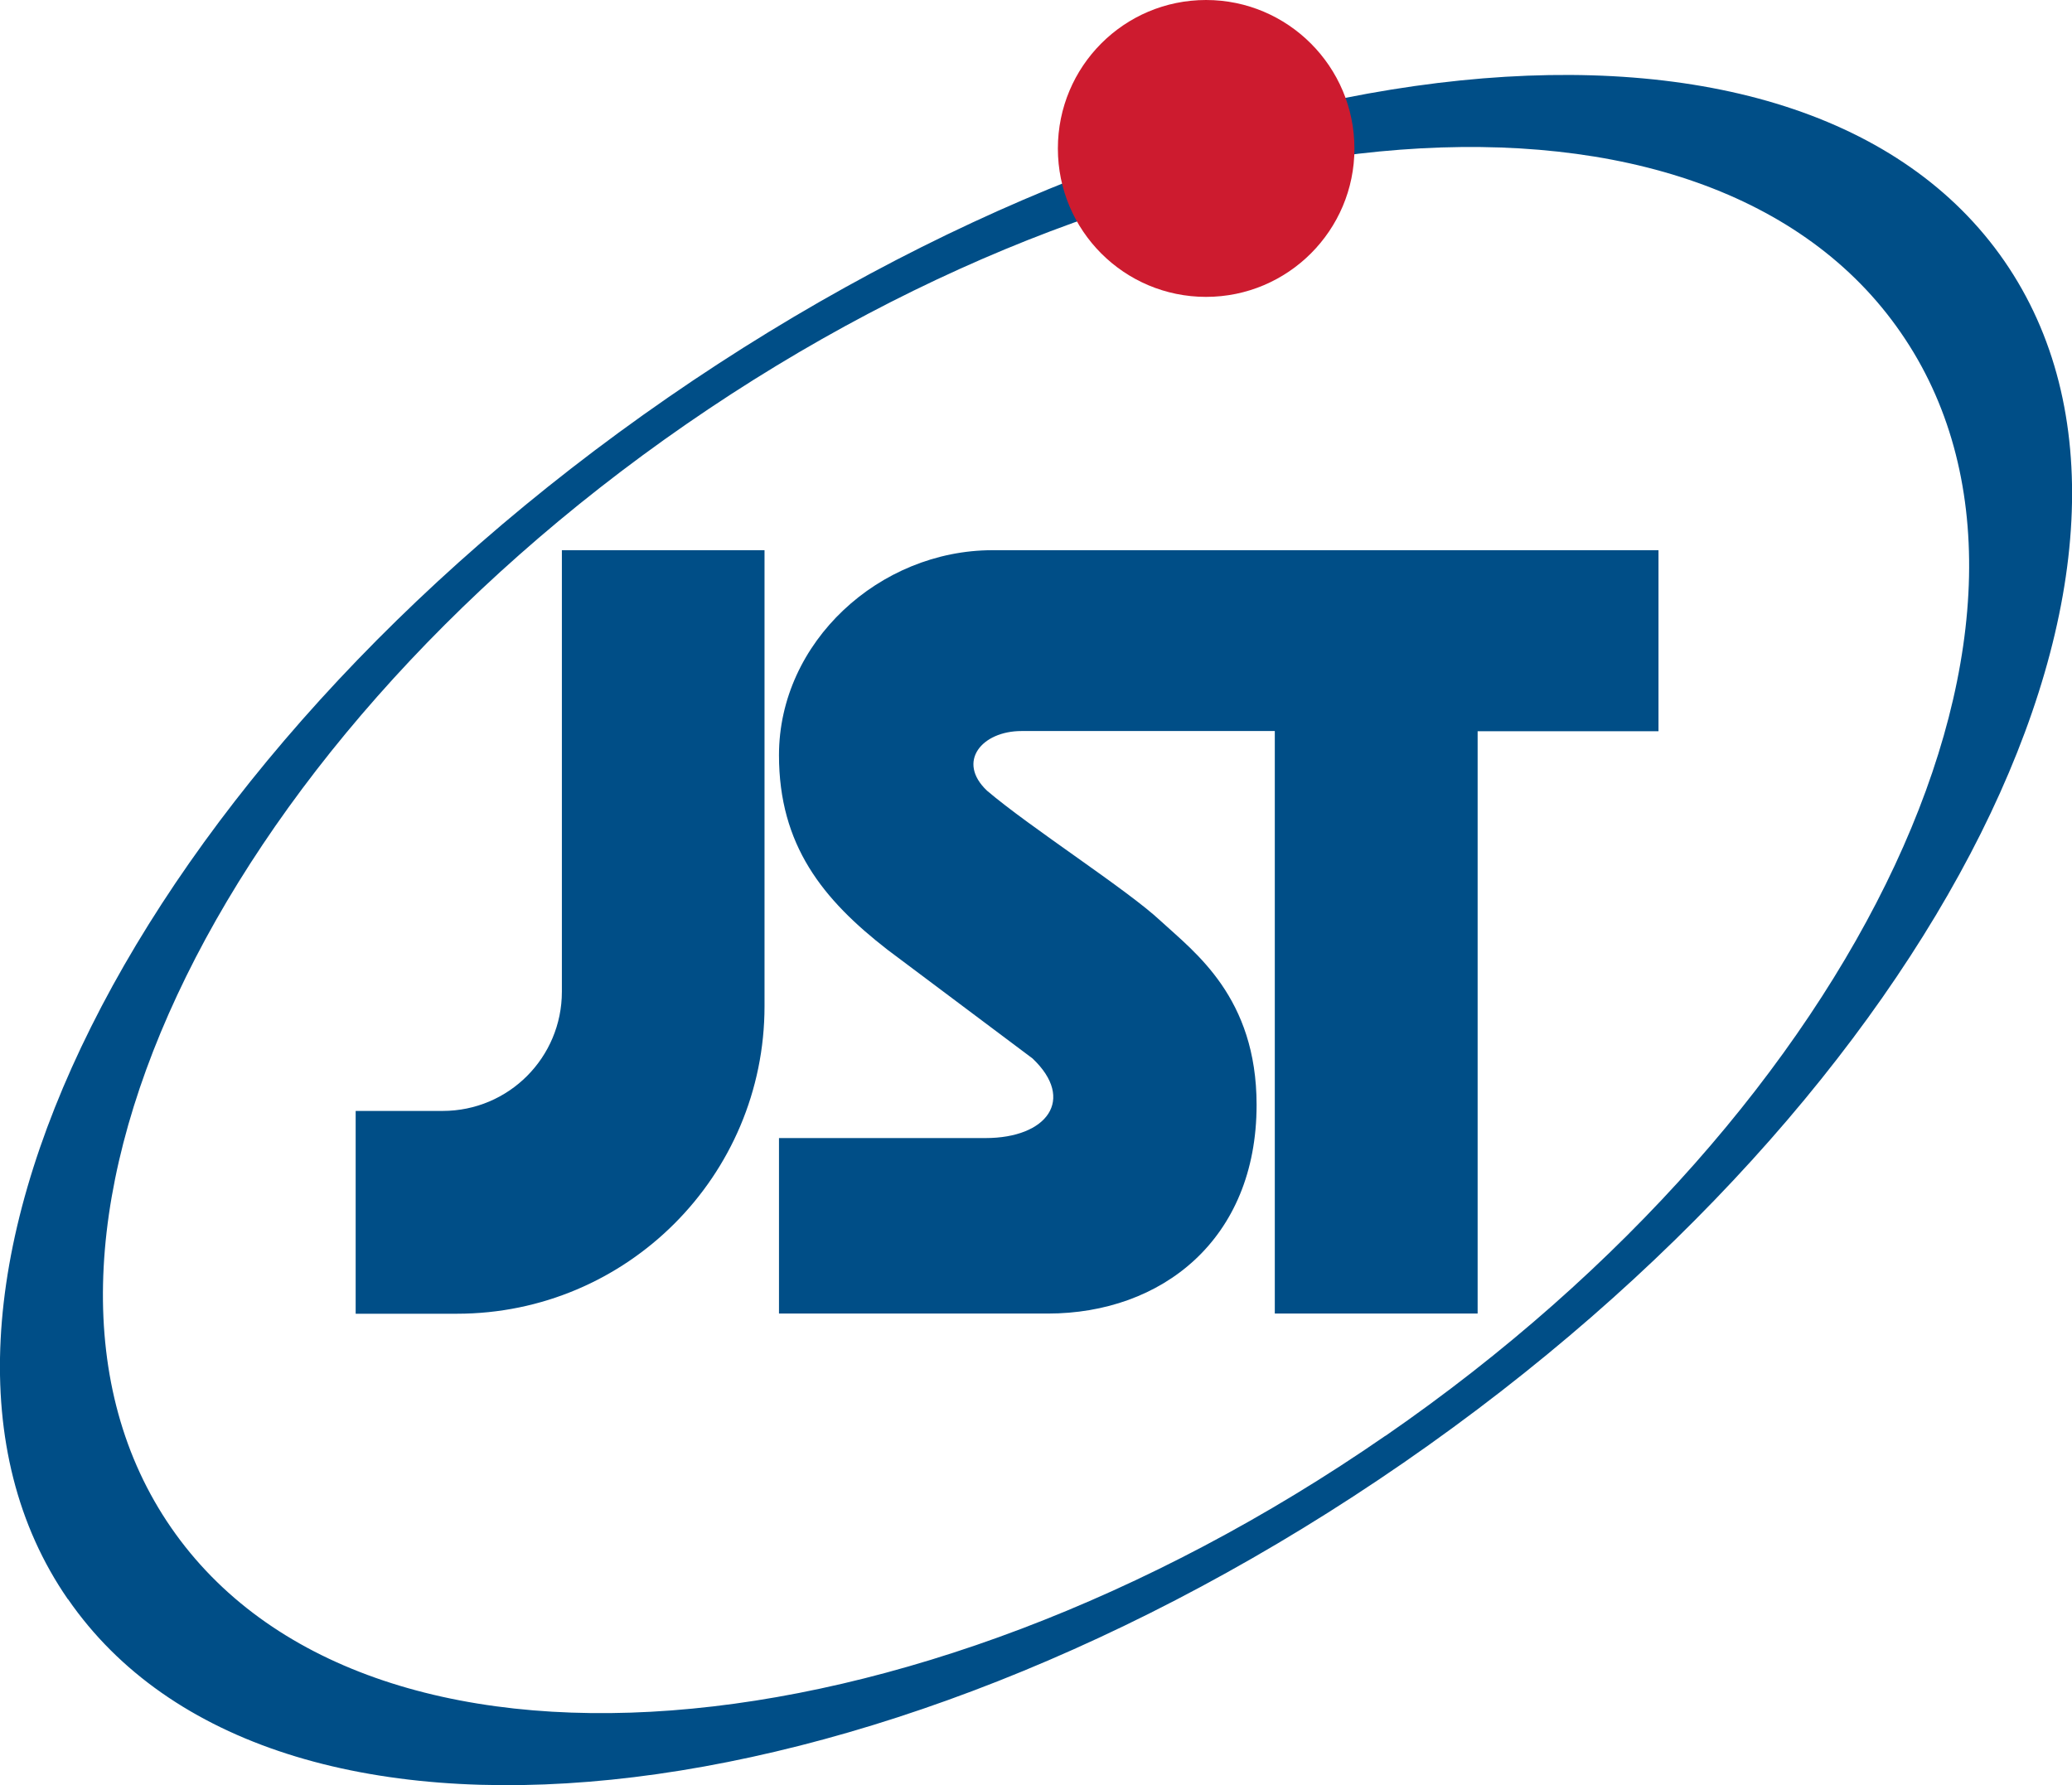
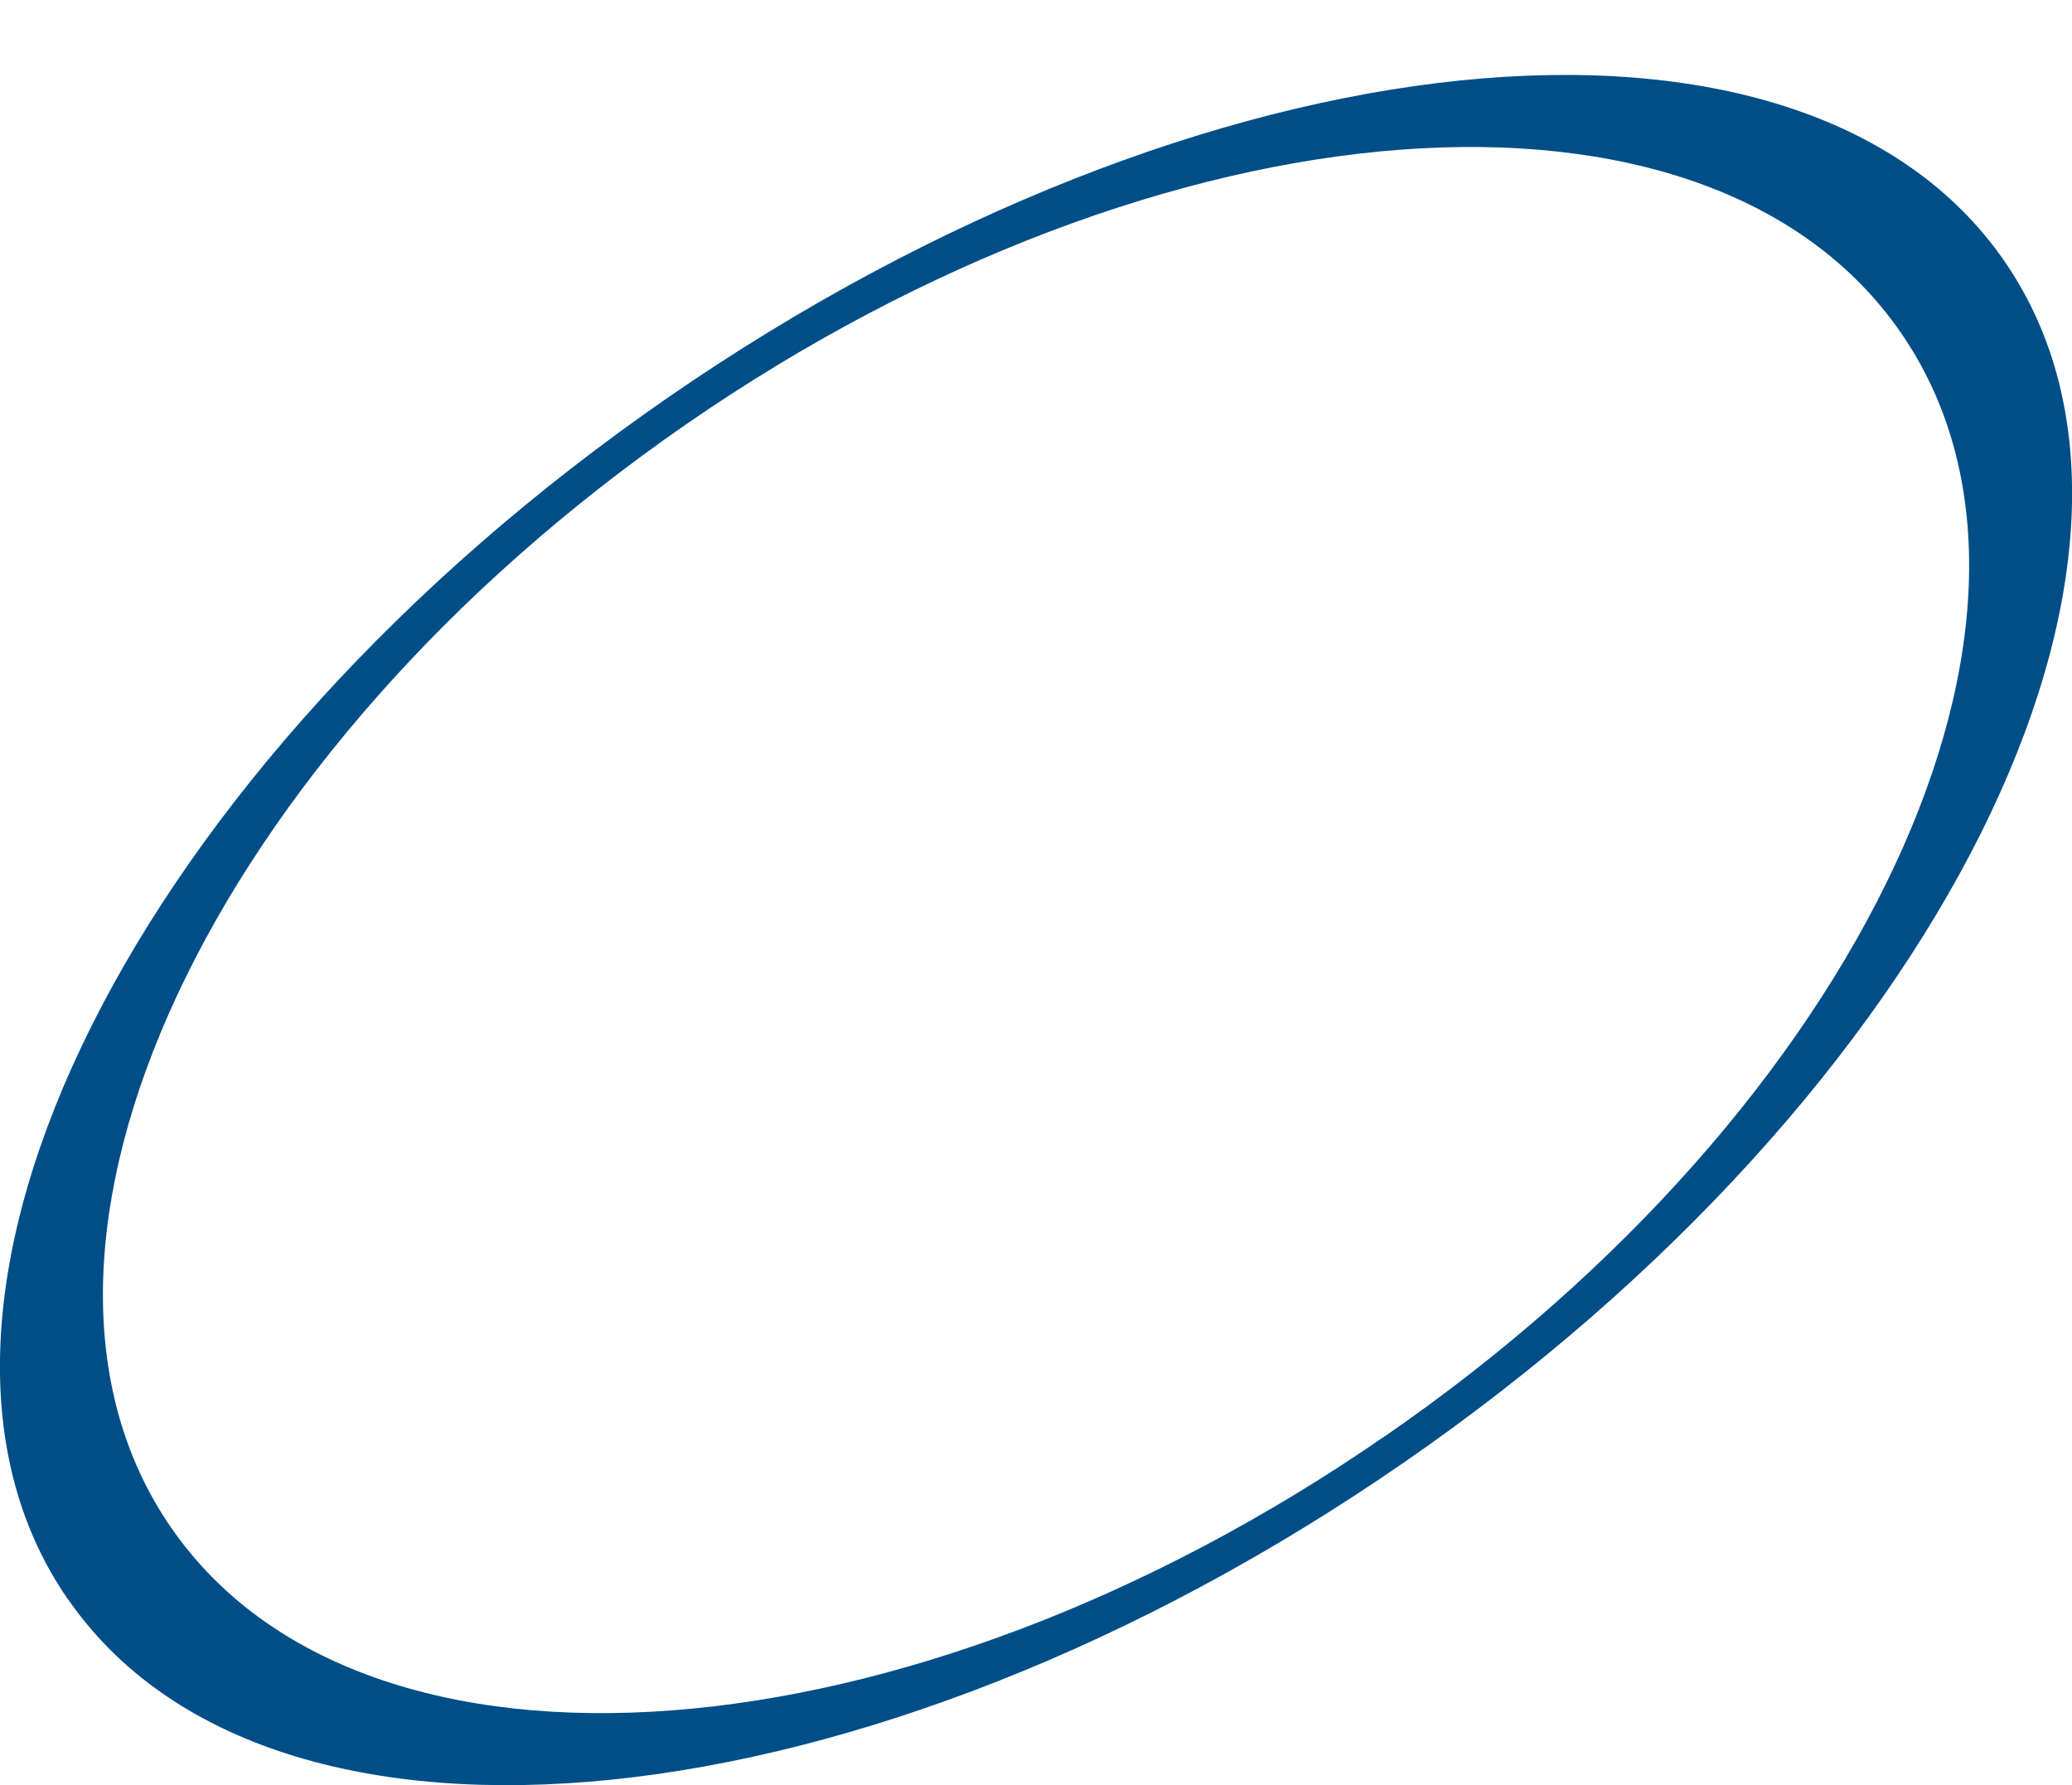
<svg xmlns="http://www.w3.org/2000/svg" viewBox="0 0 116.05 100">
  <path d="M77.6 80.43c26.76-18.47 39.69-46.15 28.86-61.8-10.8-15.67-41.27-13.36-68.02 5.13C11.69 42.26-1.23 69.93 9.59 85.58c10.81 15.65 41.25 13.35 68-5.15ZM3.8 89.58C-7.59 73.11 7.47 42.97 37.41 22.27c29.95-20.7 63.47-24.12 74.85-7.65 11.37 16.46-3.67 46.61-33.64 67.31-29.93 20.69-63.45 24.12-74.81 7.65Z" style="fill-rule:evenodd;fill:#004e87" />
-   <path d="M67.55 16.63c4.59 0 8.31-3.73 8.31-8.31S72.14 0 67.55 0s-8.3 3.72-8.3 8.32 3.72 8.31 8.3 8.31Z" style="fill:#cd1b2f" />
-   <path d="M31.47 30.82v24.73c0 3.68-2.97 6.68-6.68 6.68h-4.87v11.36h5.67c9.52 0 17.23-7.72 17.23-17.23V30.82H31.46Zm61.41 0H55.59c-6.33 0-11.96 5.14-11.96 11.48 0 5.04 2.44 8.08 6.09 10.91l8.11 6.08c2.43 2.3.81 4.46-2.63 4.46H43.63v9.83h15.06c6.36 0 11.69-4.13 11.69-11.69 0-6.02-3.46-8.54-5.37-10.3-1.85-1.74-7.33-5.25-9.73-7.3-1.72-1.63-.28-3.34 1.93-3.34H71.4v32.63h11.36V40.96h10.13V30.82Z" style="fill:#004e87" />
</svg>